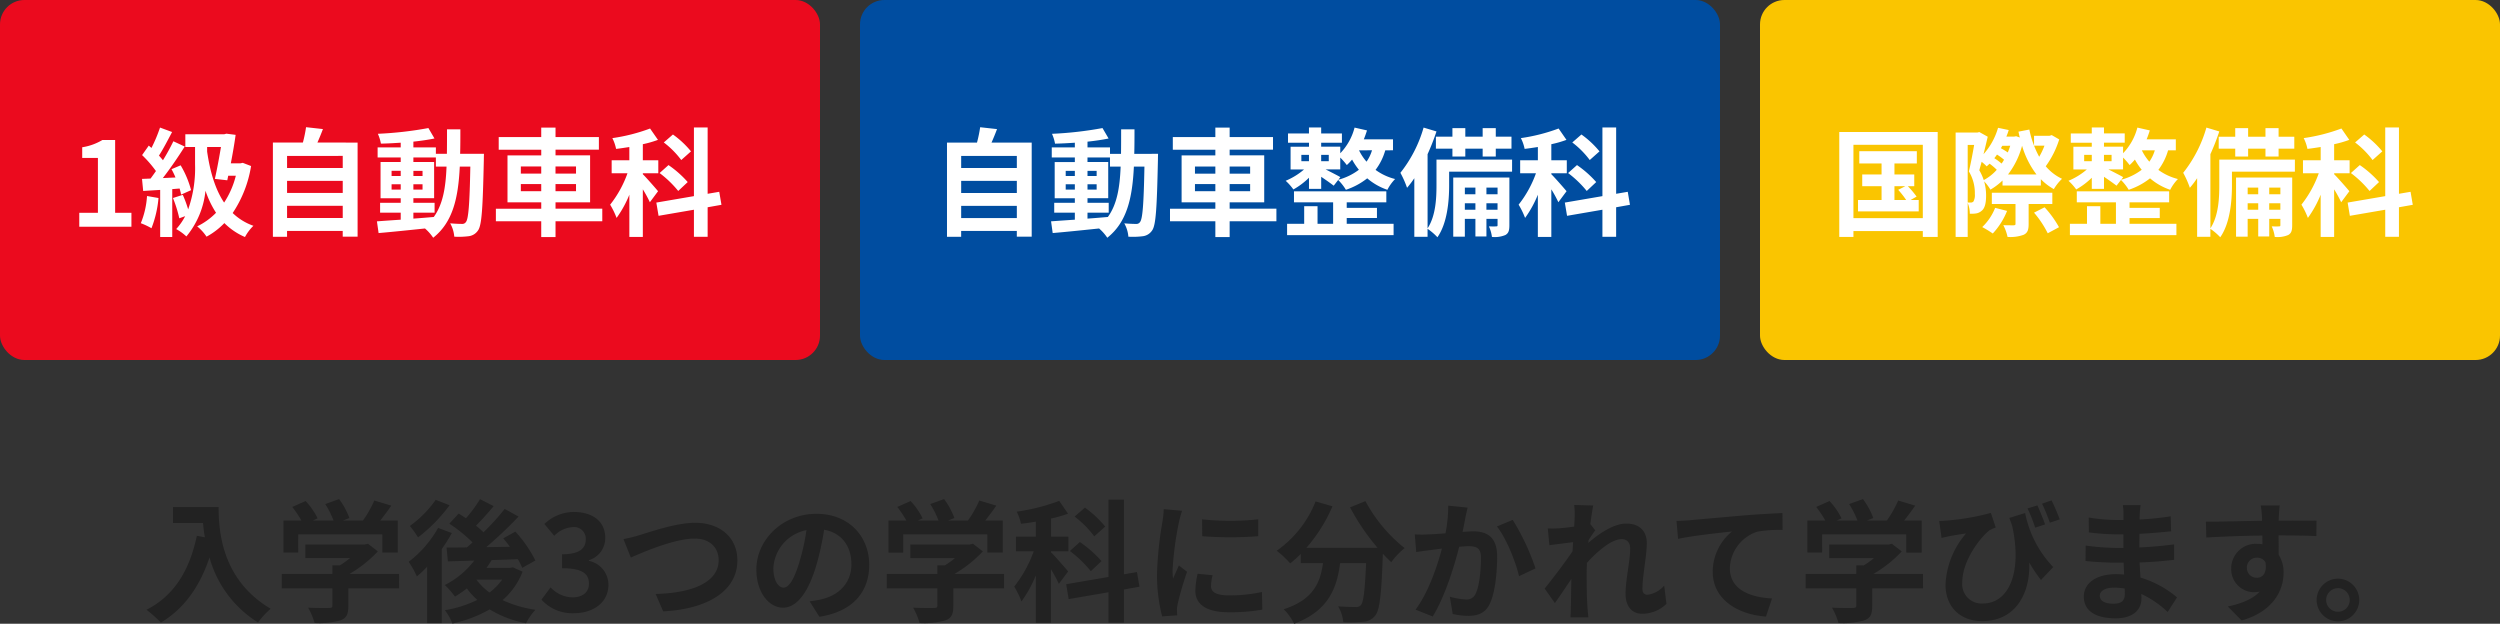
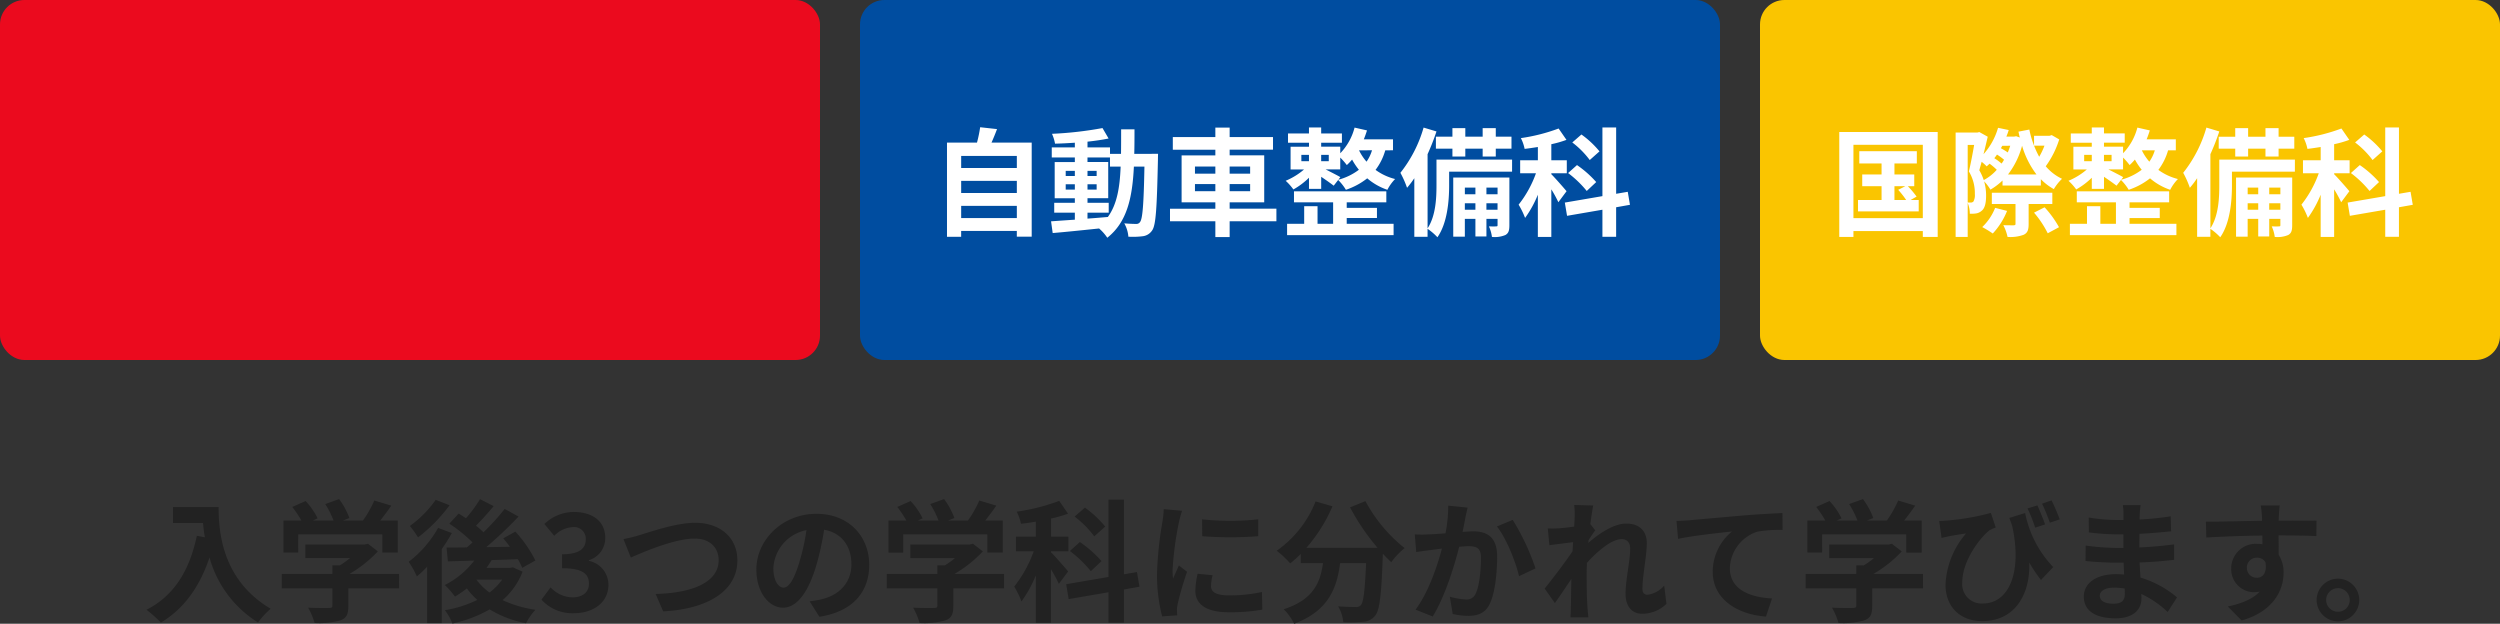
<svg xmlns="http://www.w3.org/2000/svg" width="512" height="127.744" viewBox="0 0 512 127.744">
  <rect x="0" y="0" width="512" height="127.744" fill="#333333" stroke="none" />
  <g id="グループ_14165" data-name="グループ 14165" transform="translate(-16034 22746.711)">
    <path id="パス_56193" data-name="パス 56193" d="M-229.46-21.357v3.267h6.156c.081.918.189,1.89.378,2.916l-1.647-.3c-1.485,7.1-4.7,12.312-10.314,15.147A25.645,25.645,0,0,1-231.943,2.3c4.7-2.808,7.938-7.29,9.963-13.338a22.814,22.814,0,0,0,9.936,13.311A17.286,17.286,0,0,1-209.452-.54c-9.936-5.859-10.665-15.714-10.665-20.817Zm25.65,5.589h17.226v3.726h3.159V-18.6h-3.591c.756-.945,1.539-2,2.268-3.051l-3.483-1.053a22.57,22.57,0,0,1-2.322,4.1h-4.077l1.3-.513A15.833,15.833,0,0,0-195.439-23l-2.835,1.026a18.84,18.84,0,0,1,1.7,3.375h-4.239l.972-.459A14.716,14.716,0,0,0-202.3-22.6l-2.727,1.215a22.713,22.713,0,0,1,1.863,2.781h-3.672v6.561h3.024Zm20.655,8.1h-10.152a25.724,25.724,0,0,0,5.805-4.617l-2.025-1.566-.7.162h-12.123v2.781h9.153a18.265,18.265,0,0,1-2.079,1.485h-1.539v1.755h-10.368V-4.7h10.368v3.51c0,.378-.135.486-.7.486-.54.027-2.538.027-4.266-.054a14.334,14.334,0,0,1,1.323,3.132,16.37,16.37,0,0,0,5.238-.513c1.323-.459,1.674-1.3,1.674-2.97V-4.7h10.4Zm7.506-15.174a22.56,22.56,0,0,1-5.292,5.346,24.568,24.568,0,0,1,1.674,2.349,33.193,33.193,0,0,0,6.453-6.588Zm.486,5.751a22.664,22.664,0,0,1-6.021,6.939,19.5,19.5,0,0,1,1.674,3,23.9,23.9,0,0,0,2.106-2V2.4h3V-12.771a36.177,36.177,0,0,0,2.052-3.267Zm7.884,10.584h5.238a12.022,12.022,0,0,1-2.592,2.646,12.328,12.328,0,0,1-2.673-2.619Zm7.425-2.511-.513.108h-4.887c.378-.513.729-1.053,1.053-1.593,1.755-.054,3.591-.108,5.373-.189a15.587,15.587,0,0,1,.891,1.782l2.7-1.512a26.622,26.622,0,0,0-4.1-5.913l-2.484,1.377c.459.54.918,1.107,1.35,1.728l-4.833.081a86.288,86.288,0,0,0,6.615-6.264l-2.835-1.566a48.448,48.448,0,0,1-4.347,4.779,20.3,20.3,0,0,0-1.539-1.35c1.134-1.134,2.457-2.592,3.618-4l-2.781-1.431a27.965,27.965,0,0,1-2.889,3.915c-.513-.351-1.026-.675-1.485-.972l-1.917,2.079a30.712,30.712,0,0,1,4.752,3.834c-.378.351-.783.7-1.161,1.026-1.539.027-2.943.027-4.158.027l.27,2.835,5.4-.162a17.428,17.428,0,0,1-6.021,5,18.714,18.714,0,0,1,2.079,2.376,26.118,26.118,0,0,0,2.43-1.674,14.707,14.707,0,0,0,2.133,2.349,23.343,23.343,0,0,1-6.642,2.106,10.442,10.442,0,0,1,1.539,2.727,26.387,26.387,0,0,0,7.641-2.889,21.871,21.871,0,0,0,7.452,2.835,12.005,12.005,0,0,1,1.917-2.754A24.227,24.227,0,0,1-161.96-2.3a14.748,14.748,0,0,0,4.1-5.832ZM-147.3.378c3.807,0,7.02-2.133,7.02-5.805a4.993,4.993,0,0,0-4-4.914v-.135a4.734,4.734,0,0,0,3.348-4.563c0-3.429-2.619-5.319-6.48-5.319A8.864,8.864,0,0,0-153.4-17.9l2.025,2.43a5.7,5.7,0,0,1,3.78-1.782,2.388,2.388,0,0,1,2.673,2.511c0,1.782-1.188,3.051-4.86,3.051v2.862c4.347,0,5.508,1.215,5.508,3.186,0,1.782-1.377,2.781-3.4,2.781a6.347,6.347,0,0,1-4.455-2.052L-153.995-2.4A8.493,8.493,0,0,0-147.3.378ZM-137.2-14.8l1.512,3.78c2.781-1.242,9.1-3.888,13.041-3.888,3.213,0,4.941,1.917,4.941,4.428,0,4.644-5.67,6.75-12.906,6.912L-129.074,0c9.423-.486,15.2-4.374,15.2-10.422,0-4.941-3.807-7.722-8.64-7.722-3.915,0-9.342,1.917-11.421,2.538A28.844,28.844,0,0,1-137.2-14.8Zm32.778,9.936c-1,0-2.079-1.323-2.079-4.023a8.384,8.384,0,0,1,6.777-7.749,42.918,42.918,0,0,1-1.431,6.48C-102.236-6.534-103.316-4.86-104.423-4.86Zm7.344,5.967C-90.329.081-86.872-3.915-86.872-9.531c0-5.832-4.185-10.449-10.8-10.449-6.939,0-12.312,5.292-12.312,11.448,0,4.509,2.511,7.776,5.454,7.776,2.916,0,5.238-3.294,6.831-8.694a58.109,58.109,0,0,0,1.593-7.263c3.591.621,5.589,3.375,5.589,7.074,0,3.888-2.646,6.345-6.075,7.155-.7.162-1.458.3-2.484.432Zm17.172-16.875h17.226v3.726h3.159V-18.6h-3.591c.756-.945,1.539-2,2.268-3.051l-3.483-1.053a22.57,22.57,0,0,1-2.322,4.1h-4.077l1.3-.513A15.832,15.832,0,0,0-71.536-23l-2.835,1.026a18.84,18.84,0,0,1,1.7,3.375H-76.91l.972-.459A14.715,14.715,0,0,0-78.395-22.6l-2.727,1.215A22.713,22.713,0,0,1-79.258-18.6h-3.672v6.561h3.024Zm20.655,8.1H-69.4A25.724,25.724,0,0,0-63.6-12.285l-2.025-1.566-.7.162H-78.449v2.781H-69.3a18.265,18.265,0,0,1-2.079,1.485h-1.539v1.755H-83.282V-4.7h10.368v3.51c0,.378-.135.486-.7.486-.54.027-2.538.027-4.266-.054a14.334,14.334,0,0,1,1.323,3.132,16.37,16.37,0,0,0,5.238-.513C-70,1.4-69.646.567-69.646-1.107V-4.7h10.395Zm20.709-9.693A21.558,21.558,0,0,0-42.7-21.249l-2.106,1.836a20.254,20.254,0,0,1,4.023,4.05Zm-.756,7.074A23.791,23.791,0,0,0-43.727-14.2l-2.052,1.836a24.322,24.322,0,0,1,4.293,4.131ZM-46.13-8.181c-.513-.621-2.727-3.159-3.51-3.915v-.216h3.564v-3H-49.64v-3.7a24.075,24.075,0,0,0,3.483-1l-1.809-2.619a41.172,41.172,0,0,1-8.694,2.214,9.714,9.714,0,0,1,.864,2.484c1-.108,2-.27,3.051-.432v3.051h-4.077v3h3.645a25.324,25.324,0,0,1-4,7.236,17.71,17.71,0,0,1,1.485,3.051,25.129,25.129,0,0,0,2.943-5.346v9.72h3.1V-8.613a29.252,29.252,0,0,1,1.62,2.97Zm14.607,3.132-.513-3-2.673.459V-22.869h-3.159V-7.047l-8.667,1.485.513,3.051,8.154-1.4V2.322h3.159v-6.8Zm12.825-13.8.027,3.456a74,74,0,0,0,11.475,0v-3.456A54.557,54.557,0,0,1-18.7-18.846ZM-19.616-7.7a16.478,16.478,0,0,0-.459,3.483c0,2.727,2.187,4.4,6.8,4.4a37.165,37.165,0,0,0,6.912-.54L-6.44-3.969a30.815,30.815,0,0,1-6.7.7c-2.7,0-3.726-.7-3.726-1.89A8.8,8.8,0,0,1-16.538-7.4Zm-6.939-13.23a19.979,19.979,0,0,1-.27,2.619A74.137,74.137,0,0,0-27.932-7.722a34.134,34.134,0,0,0,1.053,8.748L-23.8.81C-23.828.432-23.828,0-23.855-.3a7.855,7.855,0,0,1,.162-1.242A64.465,64.465,0,0,1-21.776-8.1L-23.45-9.4c-.378.864-.81,1.755-1.188,2.7a12.9,12.9,0,0,1-.108-1.728,66.109,66.109,0,0,1,1.3-9.8A22.471,22.471,0,0,1-22.8-20.6ZM11.6-21.3a45.851,45.851,0,0,0,5.643,8.289H2.659a32.382,32.382,0,0,0,5.346-8.505l-3.456-1a22.386,22.386,0,0,1-7.965,10.1A19.309,19.309,0,0,1-.662-9.828,20.343,20.343,0,0,0,1.5-11.772v1.89H6.061C5.521-5.94,4.117-2.4-1.985-.432A10.757,10.757,0,0,1,.148,2.538C7.141-.081,8.9-4.7,9.571-9.882H14.89c-.243,5.643-.54,8.046-1.08,8.613a1.252,1.252,0,0,1-1.08.378c-.675,0-2.079-.027-3.564-.135a7.758,7.758,0,0,1,1.053,3.24A27.011,27.011,0,0,0,14.3,2.133,3.258,3.258,0,0,0,16.753.864C17.7-.27,18.022-3.456,18.319-11.61V-11.8c.594.621,1.161,1.215,1.728,1.728a15.38,15.38,0,0,1,2.727-2.889,31.088,31.088,0,0,1-8.019-9.612Zm20.115-.351a29.6,29.6,0,0,1-.567,5.67c-1.35.108-2.619.189-3.456.216a24.826,24.826,0,0,1-2.835,0l.3,3.618c.837-.135,2.214-.324,2.97-.405.513-.081,1.35-.189,2.295-.3-.972,3.645-2.781,8.991-5.4,12.5l3.51,1.4c2.457-3.942,4.4-10.233,5.427-14.283.756-.054,1.4-.108,1.836-.108,1.7,0,2.619.3,2.619,2.43,0,2.646-.351,5.832-1.107,7.317a1.945,1.945,0,0,1-2,1.161A15.386,15.386,0,0,1,32.036-3L32.63.54a14.926,14.926,0,0,0,3.186.378c2.025,0,3.51-.594,4.4-2.457,1.134-2.322,1.512-6.588,1.512-9.747,0-3.834-2-5.1-4.833-5.1-.54,0-1.35.054-2.241.108.189-.972.4-1.944.54-2.754.135-.675.324-1.512.486-2.214Zm9.963,4.266c1.917,2.376,3.834,7.209,4.536,10.179L49.586-8.8a48.192,48.192,0,0,0-4.671-9.936Zm34.263,12.1A5.394,5.394,0,0,1,72.509-3.4c-.675,0-1.026-.459-1.026-1.161,0-2.781.891-6.7.891-9.477,0-2.241-1.35-3.942-4.212-3.942-2.592,0-5.67,2.133-7.776,3.969a4.028,4.028,0,0,0,.054-.567c.459-.7,1.026-1.566,1.377-2.025l-1-1.269c.216-1.674.432-3.051.594-3.807L57.5-21.789a14.261,14.261,0,0,1,.108,2.376c0,.3-.054,1.053-.108,2.052-1.134.162-2.3.3-3.078.351a22.741,22.741,0,0,1-2.322.027l.324,3.429c1.512-.189,3.564-.459,4.86-.621l-.108,1.863c-1.512,2.241-4.212,5.805-5.724,7.641L53.555-1.7c.918-1.269,2.214-3.24,3.375-4.941-.054,2.268-.054,3.807-.108,5.886,0,.432-.027,1.4-.081,1.971h3.672c-.054-.594-.162-1.566-.189-2.052-.162-2.511-.162-4.752-.162-6.939,0-.675.027-1.4.054-2.16,2.16-2.4,5.076-4.86,7.074-4.86,1.107,0,1.782.648,1.782,1.971,0,2.43-.945,6.345-.945,9.261,0,2.565,1.35,4.05,3.348,4.05A7.078,7.078,0,0,0,76.4-1.539Zm2.511-13.23.324,3.672c3.105-.675,8.748-1.269,11.043-1.512a10.687,10.687,0,0,0-3.942,8.235c0,5.778,5.292,8.8,10.908,9.18l1.242-3.7c-4.509-.243-8.64-1.809-8.64-6.21a8.153,8.153,0,0,1,5.643-7.479,27.611,27.611,0,0,1,5.157-.351l-.027-3.456c-1.863.081-4.806.243-7.56.459-4.887.432-9.315.81-11.529,1.026C80.528-18.6,79.5-18.549,78.449-18.522Zm29.835,2.754H125.51v3.726h3.159V-18.6h-3.591c.756-.945,1.539-2,2.268-3.051l-3.483-1.053a22.57,22.57,0,0,1-2.322,4.1h-4.077l1.3-.513A15.832,15.832,0,0,0,116.654-23l-2.835,1.026a18.84,18.84,0,0,1,1.7,3.375h-4.239l.972-.459A14.715,14.715,0,0,0,109.8-22.6l-2.727,1.215a22.713,22.713,0,0,1,1.863,2.781H105.26v6.561h3.024Zm20.655,8.1H118.787a25.724,25.724,0,0,0,5.805-4.617l-2.025-1.566-.7.162H109.742v2.781h9.153a18.265,18.265,0,0,1-2.079,1.485h-1.539v1.755H104.909V-4.7h10.368v3.51c0,.378-.135.486-.7.486-.54.027-2.538.027-4.266-.054a14.334,14.334,0,0,1,1.323,3.132,16.37,16.37,0,0,0,5.238-.513c1.323-.459,1.674-1.3,1.674-2.97V-4.7h10.4Zm28-11.178c-.4-1.08-1.107-2.781-1.674-3.888l-1.944.675a35.508,35.508,0,0,1,1.593,3.888Zm-3,1.026c-.378-1.107-1.08-2.781-1.566-3.888l-2.025.621a31.527,31.527,0,0,1,1.566,3.942Zm-7.317-1.323c.189.54.378,1.053.567,1.566,2.16,9.774-.783,15.957-5.967,15.957a3.96,3.96,0,0,1-4.239-4.32c0-4.482,3.7-9.207,5.535-10.638a7.13,7.13,0,0,1,1.323-.594l-1-3A48.342,48.342,0,0,1,133.8-18.6a15.085,15.085,0,0,1-1.539.081l.486,3.483c.621-.162,1.053-.243,1.566-.351.945-.189,2.43-.432,3.456-.567a17.042,17.042,0,0,0-4.212,10.5c0,4.59,3.051,7.452,7.506,7.452,6.966,0,9.882-5.859,9.639-11.988a34.1,34.1,0,0,0,2.4,3.564l2.511-2.646a22.182,22.182,0,0,1-5.751-11.07ZM170.276-3.537c0,1.539-.918,1.971-2.349,1.971-1.836,0-2.781-.648-2.781-1.647,0-.918,1.026-1.647,2.916-1.647a14.328,14.328,0,0,1,2.187.189C170.276-4.212,170.276-3.834,170.276-3.537Zm10.692.675a20.681,20.681,0,0,0-7.479-4.05c-.081-1.026-.135-2.106-.189-3.105,2.592-.081,4.671-.27,7.074-.54v-3.159c-2.187.27-4.428.513-7.128.621l.027-2.781c2.565-.135,4.725-.351,6.48-.513l-.081-3.078a56.025,56.025,0,0,1-6.372.648l.027-1.053a17.867,17.867,0,0,1,.189-1.89h-3.645a10.7,10.7,0,0,1,.135,1.836v1.215h-1.323a35.394,35.394,0,0,1-5.8-.513l.027,3.051a44.526,44.526,0,0,0,5.805.4h1.269v2.781H168.71a48.5,48.5,0,0,1-6.453-.486l-.027,3.159c1.782.216,4.86.351,6.426.351h1.377c.027.783.054,1.62.108,2.43a16.411,16.411,0,0,0-1.647-.081c-4.131,0-6.615,1.89-6.615,4.59,0,2.835,2.268,4.455,6.534,4.455,3.537,0,5.265-1.755,5.265-4.05,0-.27,0-.594-.027-.945a20.253,20.253,0,0,1,5.4,3.7Zm14.31-6.021a2,2,0,0,1,2.052-2.106,1.907,1.907,0,0,1,1.755.945c.351,2.322-.648,3.159-1.755,3.159A1.987,1.987,0,0,1,195.278-8.883Zm14.256-9.693c-1.4-.027-5.049,0-7.749,0,0-.324.027-.594.027-.81.027-.432.108-1.863.189-2.3h-3.888a18.091,18.091,0,0,1,.243,2.322,6.855,6.855,0,0,1,.027.81c-3.591.054-8.451.189-11.5.189l.081,3.24c3.294-.189,7.425-.351,11.475-.405l.027,1.782a6.415,6.415,0,0,0-1.053-.081,5.035,5.035,0,0,0-5.346,4.995,4.71,4.71,0,0,0,4.617,4.914A5.773,5.773,0,0,0,197.9-4.05c-1.485,1.593-3.834,2.484-6.534,3.051L194.2,1.863c6.534-1.836,8.586-6.264,8.586-9.747a6.593,6.593,0,0,0-1-3.7c0-1.161,0-2.619-.027-3.969,3.618,0,6.129.054,7.749.135ZM213.908-6.7a4.385,4.385,0,0,0-4.347,4.374,4.385,4.385,0,0,0,4.347,4.374,4.373,4.373,0,0,0,4.374-4.374A4.373,4.373,0,0,0,213.908-6.7Zm0,6.777a2.408,2.408,0,0,1-2.4-2.4,2.432,2.432,0,0,1,2.4-2.43,2.42,2.42,0,0,1,2.43,2.43A2.4,2.4,0,0,1,213.908.081Z" transform="translate(16298.887 -22621.504)" fill="#222" />
    <g id="グループ_14149" data-name="グループ 14149" transform="translate(16034 -22746.711)">
      <rect id="長方形_9189" data-name="長方形 9189" width="167.936" height="73.728" rx="5" transform="translate(0 0)" fill="#eb0a1e" />
-       <path id="パス_56190" data-name="パス 56190" d="M-65.1,0h10.68V-2.856h-3.336v-14.9h-2.616A11.52,11.52,0,0,1-64.5-16.272v2.184h3.216V-2.856H-65.1Zm13.872-6.288A17.45,17.45,0,0,1-52.5-.72,14.107,14.107,0,0,1-50.316.312a22.189,22.189,0,0,0,1.44-6.192Zm6.672-1.536a11.8,11.8,0,0,1,.312,1.248l2.04-.912a19.623,19.623,0,0,0-2.136-5.088l-1.872.792a16,16,0,0,1,.816,1.7l-2.592.12c1.512-1.944,3.168-4.368,4.488-6.456l-2.328-1.08a43.524,43.524,0,0,1-2.136,3.888c-.24-.312-.528-.624-.816-.96.864-1.32,1.824-3.192,2.688-4.824l-2.472-.912a30.424,30.424,0,0,1-1.752,4.176c-.192-.168-.384-.336-.552-.48l-1.368,1.944A23.551,23.551,0,0,1-49.4-11.4c-.384.552-.744,1.056-1.1,1.536l-1.752.072.24,2.472c1.032-.072,2.232-.144,3.48-.216V2.112h2.472V-7.7Zm5.64-8.5h2.832c-.336,2.016-.792,4.512-1.248,6.528l2.544.288.192-.936h1.56a17.978,17.978,0,0,1-2.4,5.5c-1.848-2.76-2.88-6.36-3.48-10.44Zm7.3,3.24-.48.1h-1.968c.384-1.992.744-4.056.984-5.832l-1.9-.24-.432.12H-43.38v2.616h1.992v3.576A25.36,25.36,0,0,1-42.8-3.552a24.441,24.441,0,0,0-1.1-2.976l-2.016.648a26.194,26.194,0,0,1,1.3,4.152l1.2-.432A12.077,12.077,0,0,1-45.252.48a10.334,10.334,0,0,1,2.088,1.512,17.424,17.424,0,0,0,3.912-9.36,20.113,20.113,0,0,0,2.16,4.512A13.791,13.791,0,0,1-40.956-.072a9.452,9.452,0,0,1,1.92,2.112A14.88,14.88,0,0,0-35.388-.744a13.518,13.518,0,0,0,4.224,2.856,9.2,9.2,0,0,1,1.728-2.3,11.75,11.75,0,0,1-4.248-2.616,24.126,24.126,0,0,0,3.768-9.624Zm9.072,11.3v-2.5h11.4v2.5Zm11.4-7.608v2.472h-11.4V-9.384Zm0-5.112v2.472h-11.4V-14.5Zm-5.184-2.736c.384-.864.768-1.8,1.128-2.76l-3.456-.384a27.162,27.162,0,0,1-.648,3.144h-6.144v19.3h2.9V.864h11.4V2.04H-8.1V-17.232ZM3.324-2.88H7.668V-4.9H3.324v-.936H7.572v-7.416H3.324v-.936H7.932v1.872h2.184c-.168,4.3-.744,7.728-2.616,10.32-1.392.12-2.808.24-4.176.336ZM-1.14-7.608v-1.08H.732v1.08ZM5.2-8.688v1.08H3.324v-1.08Zm-1.872-1.7v-1.056H5.2v1.056ZM-1.14-11.448H.732v1.056H-1.14Zm14.04-3.48c.048-1.584.048-3.264.048-5.016H10.212c0,1.776,0,3.432-.024,5.016H7.932v-1.32H3.324v-1.176c1.56-.168,3.048-.384,4.32-.648L6.4-20.208A74.359,74.359,0,0,1-3.948-19.032a8.889,8.889,0,0,1,.624,2.016c1.3-.024,2.664-.1,4.056-.192v.96H-4v2.064H.732v.936H-3.4v7.416H.732V-4.9H-3.492V-2.88H.732v1.44C-1.116-1.32-2.8-1.2-4.14-1.1L-3.8,1.3C-1.212,1.08,2.244.72,5.7.36a9.351,9.351,0,0,1,1.68,1.9c4.032-3.192,5.136-8.136,5.448-14.568h2.16C14.844-4.56,14.6-1.632,14.1-.984a.872.872,0,0,1-.816.408c-.456,0-1.368-.024-2.424-.12A6.682,6.682,0,0,1,11.7,2.04a16.1,16.1,0,0,0,2.976-.1,2.678,2.678,0,0,0,1.9-1.2c.768-1.1.96-4.584,1.176-14.4,0-.336.024-1.272.024-1.272ZM25.332-7.272V-8.736h4.176v1.464Zm0-5.064h4.176v1.464H25.332Zm11.3,0v1.464h-4.2v-1.464Zm0,5.064h-4.2V-8.736h4.2ZM42.012-3.7H32.436v-1.3h7.08v-9.624h-7.08v-1.152h8.88V-18.36h-8.88V-20.3H29.508v1.944H20.8v2.592h8.712v1.152H22.6v9.624h6.912v1.3H20.22v2.568h9.288v3.24h2.928v-3.24h9.576ZM60.18-15.432a19.163,19.163,0,0,0-3.7-3.456l-1.872,1.632a18,18,0,0,1,3.576,3.6Zm-.672,6.288a21.147,21.147,0,0,0-3.936-3.48l-1.824,1.632A21.62,21.62,0,0,1,57.564-7.32ZM53.436-7.272c-.456-.552-2.424-2.808-3.12-3.48v-.192h3.168v-2.664H50.316V-16.9a21.4,21.4,0,0,0,3.1-.888L51.8-20.112a36.6,36.6,0,0,1-7.728,1.968,8.635,8.635,0,0,1,.768,2.208c.888-.1,1.776-.24,2.712-.384v2.712H43.932v2.664h3.24A22.511,22.511,0,0,1,43.62-4.512,15.742,15.742,0,0,1,44.94-1.8a22.337,22.337,0,0,0,2.616-4.752v8.64h2.76V-7.656a26,26,0,0,1,1.44,2.64ZM66.42-4.488l-.456-2.664-2.376.408V-20.328H60.78V-6.264l-7.7,1.32.456,2.712L60.78-3.48V2.064h2.808V-3.984Z" transform="translate(81.336 46.432)" fill="#fff" />
      <rect id="長方形_9189-2" data-name="長方形 9189" width="176.128" height="73.728" rx="5" transform="translate(176.128 0)" fill="#004da0" />
      <path id="パス_56191" data-name="パス 56191" d="M-65.616-1.776v-2.5h11.4v2.5Zm11.4-7.608v2.472h-11.4V-9.384Zm0-5.112v2.472h-11.4V-14.5ZM-59.4-17.232c.384-.864.768-1.8,1.128-2.76l-3.456-.384a27.162,27.162,0,0,1-.648,3.144H-68.52v19.3h2.9V.864h11.4V2.04h3.048V-17.232ZM-39.744-2.88H-35.4V-4.9h-4.344v-.936H-35.5v-7.416h-4.248v-.936h4.608v1.872h2.184c-.168,4.3-.744,7.728-2.616,10.32-1.392.12-2.808.24-4.176.336Zm-4.464-4.728v-1.08h1.872v1.08Zm6.336-1.08v1.08h-1.872v-1.08Zm-1.872-1.7v-1.056h1.872v1.056Zm-4.464-1.056h1.872v1.056h-1.872Zm14.04-3.48c.048-1.584.048-3.264.048-5.016h-2.736c0,1.776,0,3.432-.024,5.016h-2.256v-1.32h-4.608v-1.176c1.56-.168,3.048-.384,4.32-.648l-1.248-2.136a74.359,74.359,0,0,1-10.344,1.176,8.889,8.889,0,0,1,.624,2.016c1.3-.024,2.664-.1,4.056-.192v.96h-4.728v2.064h4.728v.936h-4.128v7.416h4.128V-4.9H-46.56V-2.88h4.224v1.44c-1.848.12-3.528.24-4.872.336l.336,2.4c2.592-.216,6.048-.576,9.5-.936a9.351,9.351,0,0,1,1.68,1.9c4.032-3.192,5.136-8.136,5.448-14.568h2.16c-.144,7.752-.384,10.68-.888,11.328a.872.872,0,0,1-.816.408c-.456,0-1.368-.024-2.424-.12a6.682,6.682,0,0,1,.84,2.736,16.1,16.1,0,0,0,2.976-.1,2.678,2.678,0,0,0,1.9-1.2c.768-1.1.96-4.584,1.176-14.4,0-.336.024-1.272.024-1.272Zm12.432,7.656V-8.736h4.176v1.464Zm0-5.064h4.176v1.464h-4.176Zm11.3,0v1.464h-4.2v-1.464Zm0,5.064h-4.2V-8.736h4.2ZM-1.056-3.7h-9.576v-1.3h7.08v-9.624h-7.08v-1.152h8.88V-18.36h-8.88V-20.3H-13.56v1.944h-8.712v2.592h8.712v1.152h-6.912v9.624h6.912v1.3h-9.288v2.568h9.288v3.24h2.928v-3.24h9.576Zm14.4,1.92h6.192V-3.864H13.344V-4.992h8.112V-7.248H2.544v2.256H10.56V-.6H7.368V-4.2H4.632V-.6h-3.5V1.728H22.944V-.6h-9.6Zm-1.3-8.376c-.48-.288-1.992-1.056-3.024-1.584h3V-14.16a13.573,13.573,0,0,1,1.344,1.536,12.12,12.12,0,0,0,1.08-1.128,13.733,13.733,0,0,0,1.392,2.088,12.033,12.033,0,0,1-4.2,2.04Zm-7.992-4.56h1.56v1.3H4.056Zm5.616,0v1.3H8.112v-1.3Zm8.856-.936A8.069,8.069,0,0,1,17.4-13.32a10.545,10.545,0,0,1-1.536-2.328Zm4.3,0V-17.9H16.848c.24-.6.456-1.2.648-1.824L14.952-20.3a11.892,11.892,0,0,1-2.928,5.256v-1.344H8.112v-.816H12.36v-1.9H8.112v-1.224h-2.5V-19.1H1.32v1.9h4.3v.816H1.848v4.656h2.76A14.046,14.046,0,0,1,.84-9.408,11.174,11.174,0,0,1,2.424-7.632a15.022,15.022,0,0,0,3.192-2.4v2.28h2.5v-2.472C9.048-9.6,10.1-8.856,10.68-8.4l.912-1.176A10.258,10.258,0,0,1,13.176-7.56a14.3,14.3,0,0,0,4.368-2.352A12.377,12.377,0,0,0,21.672-7.56a9.053,9.053,0,0,1,1.584-2.208,11.473,11.473,0,0,1-4.008-1.872,12.06,12.06,0,0,0,1.992-4.008Zm8.784-2.784v2.448h3.384v1.608h2.64v-1.608h3.552v1.608h2.688v-1.608h3.216v-2.448H43.872v-1.752H41.184v1.752H37.632v-1.752h-2.64v1.752ZM41.952-3.48V-4.8h2.28v1.32Zm-4.416,0V-4.8H39.7v1.32ZM39.7-8.016v1.368h-2.16V-8.016Zm4.536,0v1.368h-2.28V-8.016Zm2.424-2.064H35.16V2.04h2.376V-1.608H39.7v3.6h2.256v-3.6h2.28V-.36c0,.24-.048.288-.264.288-.24.024-.84.024-1.512,0a7.146,7.146,0,0,1,.624,2.16A5.562,5.562,0,0,0,45.84,1.7c.672-.384.816-.96.816-2.04Zm.552-3.672H31.728V-8.5c0,2.64-.144,6.264-1.824,8.832V-14.856a46.652,46.652,0,0,0,1.824-4.656l-2.64-.792a26.741,26.741,0,0,1-4.752,9.264A19.854,19.854,0,0,1,25.7-7.968a19.146,19.146,0,0,0,1.488-1.968v12H29.9V.432A11.612,11.612,0,0,1,31.92,2.16c2.04-2.9,2.4-7.488,2.4-10.608V-11.28H47.208Zm17.9-1.68a19.163,19.163,0,0,0-3.7-3.456l-1.872,1.632a18,18,0,0,1,3.576,3.6ZM64.44-9.144a21.147,21.147,0,0,0-3.936-3.48L58.68-10.992A21.62,21.62,0,0,1,62.5-7.32ZM58.368-7.272c-.456-.552-2.424-2.808-3.12-3.48v-.192h3.168v-2.664H55.248V-16.9a21.4,21.4,0,0,0,3.1-.888l-1.608-2.328a36.6,36.6,0,0,1-7.728,1.968,8.635,8.635,0,0,1,.768,2.208c.888-.1,1.776-.24,2.712-.384v2.712H48.864v2.664H52.1a22.511,22.511,0,0,1-3.552,6.432A15.742,15.742,0,0,1,49.872-1.8a22.337,22.337,0,0,0,2.616-4.752v8.64h2.76V-7.656a26,26,0,0,1,1.44,2.64ZM71.352-4.488,70.9-7.152l-2.376.408V-20.328H65.712V-6.264l-7.7,1.32.456,2.712L65.712-3.48V2.064H68.52V-3.984Z" transform="translate(262.464 46.432)" fill="#fff" />
      <rect id="長方形_9189-3" data-name="長方形 9189" width="151.552" height="73.728" rx="5" transform="translate(360.448 0)" fill="#fac500" />
      <path id="パス_56192" data-name="パス 56192" d="M-46.8-8.3h2.232l-1.464.744A18.273,18.273,0,0,1-44.4-5.472h-2.4Zm3.288,2.832,1.248-.7a18.522,18.522,0,0,0-1.8-2.136h1.32v-2.4H-46.8V-12.96h4.584v-2.5H-54v2.5h4.56V-10.7H-53.4v2.4h3.96v2.832h-4.824v2.328h12.432V-5.472ZM-55.2-1.752V-16.776h14.208V-1.752Zm-2.9-17.64V2.088h2.9V.888h14.208v1.2h3.048v-21.48Zm31.92,15.528A11.047,11.047,0,0,1-28.824.072a21.6,21.6,0,0,1,2.16,1.32A14.858,14.858,0,0,0-23.736-3.24Zm11.712-.792v-2.3H-26.856v2.3h4.848V-.6c0,.24-.1.288-.384.312-.264,0-1.224,0-2.112-.024a9.244,9.244,0,0,1,.864,2.4,7.83,7.83,0,0,0,3.288-.432c.816-.384,1.032-1.008,1.032-2.208v-4.1ZM-18.216-2.88a20.409,20.409,0,0,1,2.808,4.224L-13.1.1a21.171,21.171,0,0,0-2.952-4.08ZM-23.544-10.7a16.627,16.627,0,0,0,2.88-5.88,18.274,18.274,0,0,0,2.952,5.88Zm-4.968,1.152a10.53,10.53,0,0,0-.912-2.016c.144-.528.312-1.1.48-1.728a8.477,8.477,0,0,1,1.032.936c.192-.168.384-.36.6-.552a12.842,12.842,0,0,1,1.464,1.248A9.577,9.577,0,0,1-28.512-9.552Zm-3.288-7.2h1.32c-.288,1.68-.7,3.888-1.08,5.424A8.559,8.559,0,0,1-30.336-6.7a2.753,2.753,0,0,1-.288,1.536.745.745,0,0,1-.528.216,6.3,6.3,0,0,1-.648-.024Zm6.936,3.816a10.892,10.892,0,0,0-1.488-1.1,8.527,8.527,0,0,0,.552-.744,12.468,12.468,0,0,1,1.44,1.056A5.513,5.513,0,0,1-24.864-12.936Zm1.776-3.648q-.216.684-.5,1.368a15.819,15.819,0,0,0-1.416-.864l.288-.5Zm8.5-2.184-.456.144h-3.168v2.016h2.136a14.214,14.214,0,0,1-1.08,2.28A19.9,19.9,0,0,1-19.176-19.9l-2.232.432c.1.408.168.816.288,1.2l-.744-.264-.432.072H-23.88A12.753,12.753,0,0,0-23.4-19.8l-2.184-.456a13.8,13.8,0,0,1-2.976,5.4c.312-1.224.6-2.472.864-3.576l-1.728-.96-.36.1h-4.488V2.088H-31.8v-6.96a5.73,5.73,0,0,1,.432,2.208,6.506,6.506,0,0,0,1.224-.048,2.21,2.21,0,0,0,1.176-.528c.648-.48.936-1.536.936-3.1a10.263,10.263,0,0,0-.408-2.952,9.15,9.15,0,0,1,1.3,1.7,13.146,13.146,0,0,0,2.472-1.872v1.032h7.848v-1.3A11.624,11.624,0,0,0-14.16-7.7a9.717,9.717,0,0,1,1.68-2.112,9.96,9.96,0,0,1-3.336-2.568,19.04,19.04,0,0,0,2.76-5.5ZM1.344-1.776H7.536V-3.864H1.344V-4.992H9.456V-7.248H-9.456v2.256H-1.44V-.6H-4.632V-4.2H-7.368V-.6h-3.5V1.728H10.944V-.6h-9.6Zm-1.3-8.376c-.48-.288-1.992-1.056-3.024-1.584h3V-14.16a13.573,13.573,0,0,1,1.344,1.536,12.12,12.12,0,0,0,1.08-1.128A13.733,13.733,0,0,0,3.84-11.664a12.033,12.033,0,0,1-4.2,2.04Zm-7.992-4.56h1.56v1.3h-1.56Zm5.616,0v1.3h-1.56v-1.3Zm8.856-.936A8.069,8.069,0,0,1,5.4-13.32a10.545,10.545,0,0,1-1.536-2.328Zm4.3,0V-17.9H4.848c.24-.6.456-1.2.648-1.824L2.952-20.3A11.892,11.892,0,0,1,.024-15.048v-1.344H-3.888v-.816H.36v-1.9H-3.888v-1.224h-2.5V-19.1h-4.3v1.9h4.3v.816h-3.768v4.656h2.76A14.046,14.046,0,0,1-11.16-9.408,11.174,11.174,0,0,1-9.576-7.632a15.022,15.022,0,0,0,3.192-2.4v2.28h2.5v-2.472C-2.952-9.6-1.9-8.856-1.32-8.4l.912-1.176A10.258,10.258,0,0,1,1.176-7.56,14.3,14.3,0,0,0,5.544-9.912,12.377,12.377,0,0,0,9.672-7.56a9.053,9.053,0,0,1,1.584-2.208A11.473,11.473,0,0,1,7.248-11.64,12.06,12.06,0,0,0,9.24-15.648Zm8.784-2.784v2.448h3.384v1.608h2.64v-1.608h3.552v1.608h2.688v-1.608h3.216v-2.448H31.872v-1.752H29.184v1.752H25.632v-1.752h-2.64v1.752ZM29.952-3.48V-4.8h2.28v1.32Zm-4.416,0V-4.8H27.7v1.32ZM27.7-8.016v1.368h-2.16V-8.016Zm4.536,0v1.368h-2.28V-8.016Zm2.424-2.064H23.16V2.04h2.376V-1.608H27.7v3.6h2.256v-3.6h2.28V-.36c0,.24-.048.288-.264.288-.24.024-.84.024-1.512,0a7.146,7.146,0,0,1,.624,2.16A5.562,5.562,0,0,0,33.84,1.7c.672-.384.816-.96.816-2.04Zm.552-3.672H19.728V-8.5c0,2.64-.144,6.264-1.824,8.832V-14.856a46.652,46.652,0,0,0,1.824-4.656l-2.64-.792a26.741,26.741,0,0,1-4.752,9.264A19.854,19.854,0,0,1,13.7-7.968a19.146,19.146,0,0,0,1.488-1.968v12H17.9V.432A11.612,11.612,0,0,1,19.92,2.16c2.04-2.9,2.4-7.488,2.4-10.608V-11.28H35.208Zm17.9-1.68a19.163,19.163,0,0,0-3.7-3.456l-1.872,1.632a18,18,0,0,1,3.576,3.6ZM52.44-9.144a21.147,21.147,0,0,0-3.936-3.48L46.68-10.992A21.62,21.62,0,0,1,50.5-7.32ZM46.368-7.272c-.456-.552-2.424-2.808-3.12-3.48v-.192h3.168v-2.664H43.248V-16.9a21.4,21.4,0,0,0,3.1-.888l-1.608-2.328a36.6,36.6,0,0,1-7.728,1.968,8.635,8.635,0,0,1,.768,2.208c.888-.1,1.776-.24,2.712-.384v2.712H36.864v2.664H40.1a22.511,22.511,0,0,1-3.552,6.432A15.742,15.742,0,0,1,37.872-1.8a22.337,22.337,0,0,0,2.616-4.752v8.64h2.76V-7.656a26,26,0,0,1,1.44,2.64ZM59.352-4.488,58.9-7.152l-2.376.408V-20.328H53.712V-6.264l-7.7,1.32.456,2.712L53.712-3.48V2.064H56.52V-3.984Z" transform="translate(434.784 46.432)" fill="#fff" />
    </g>
  </g>
</svg>